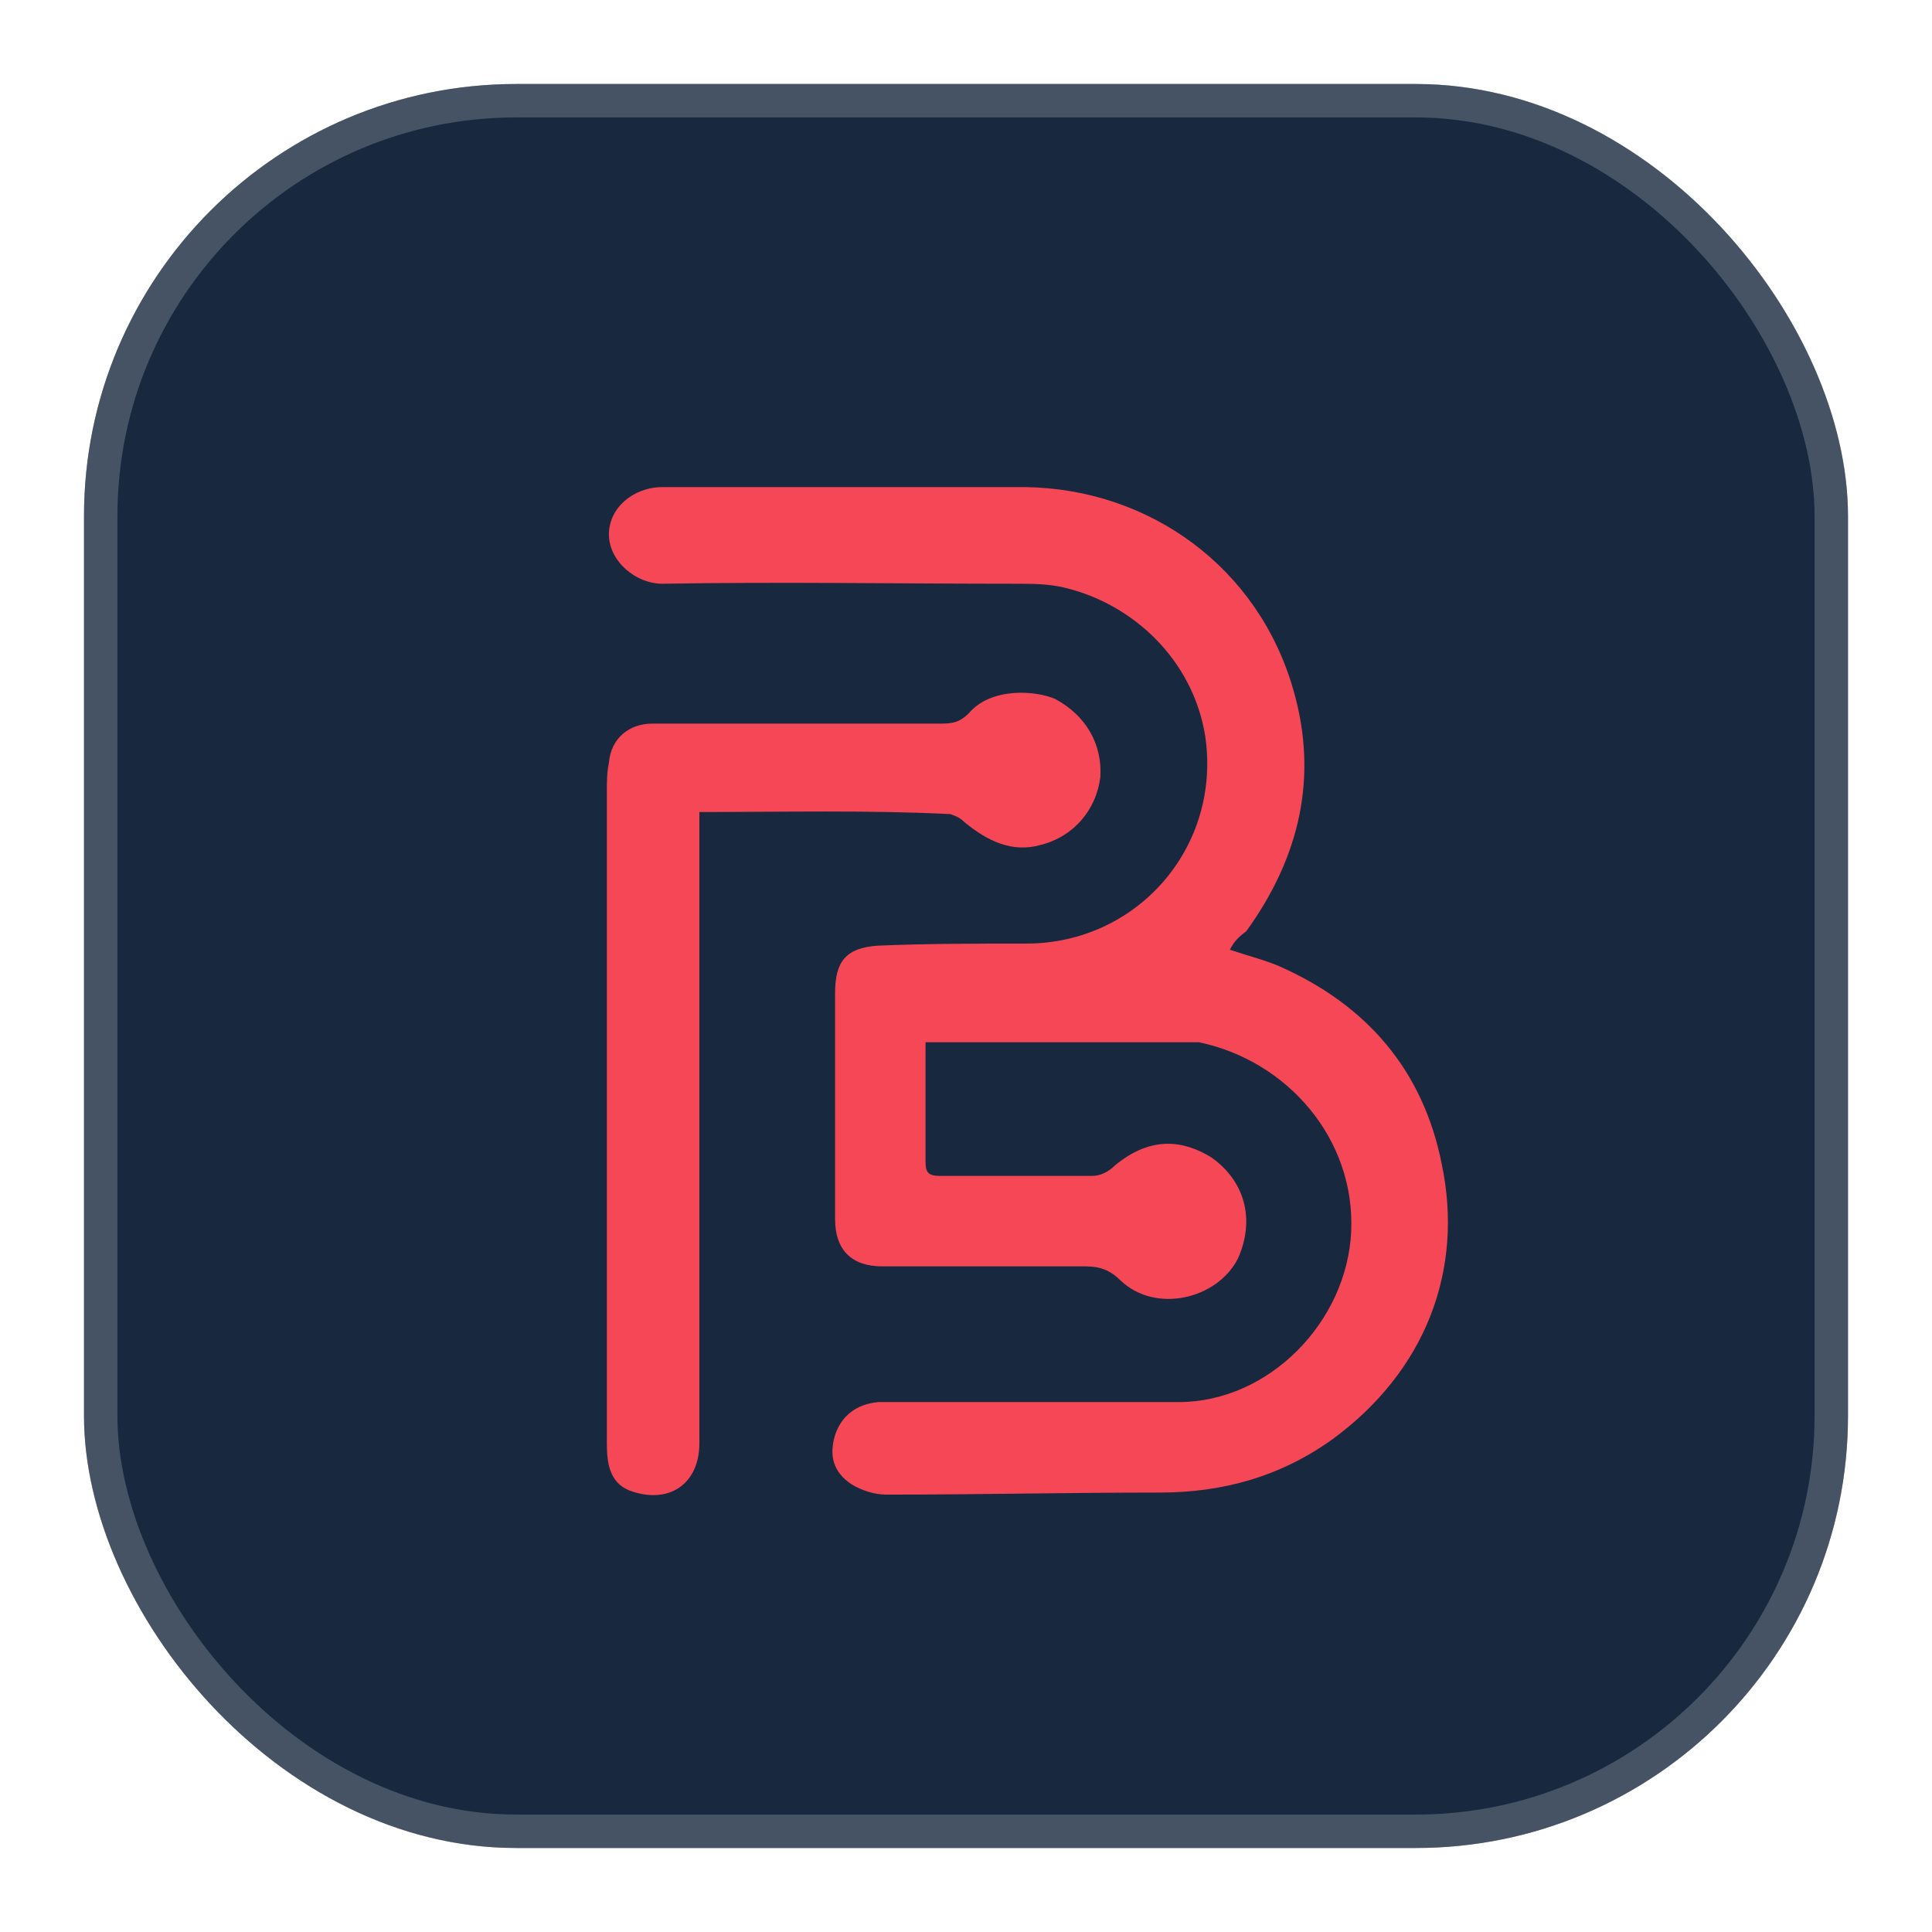
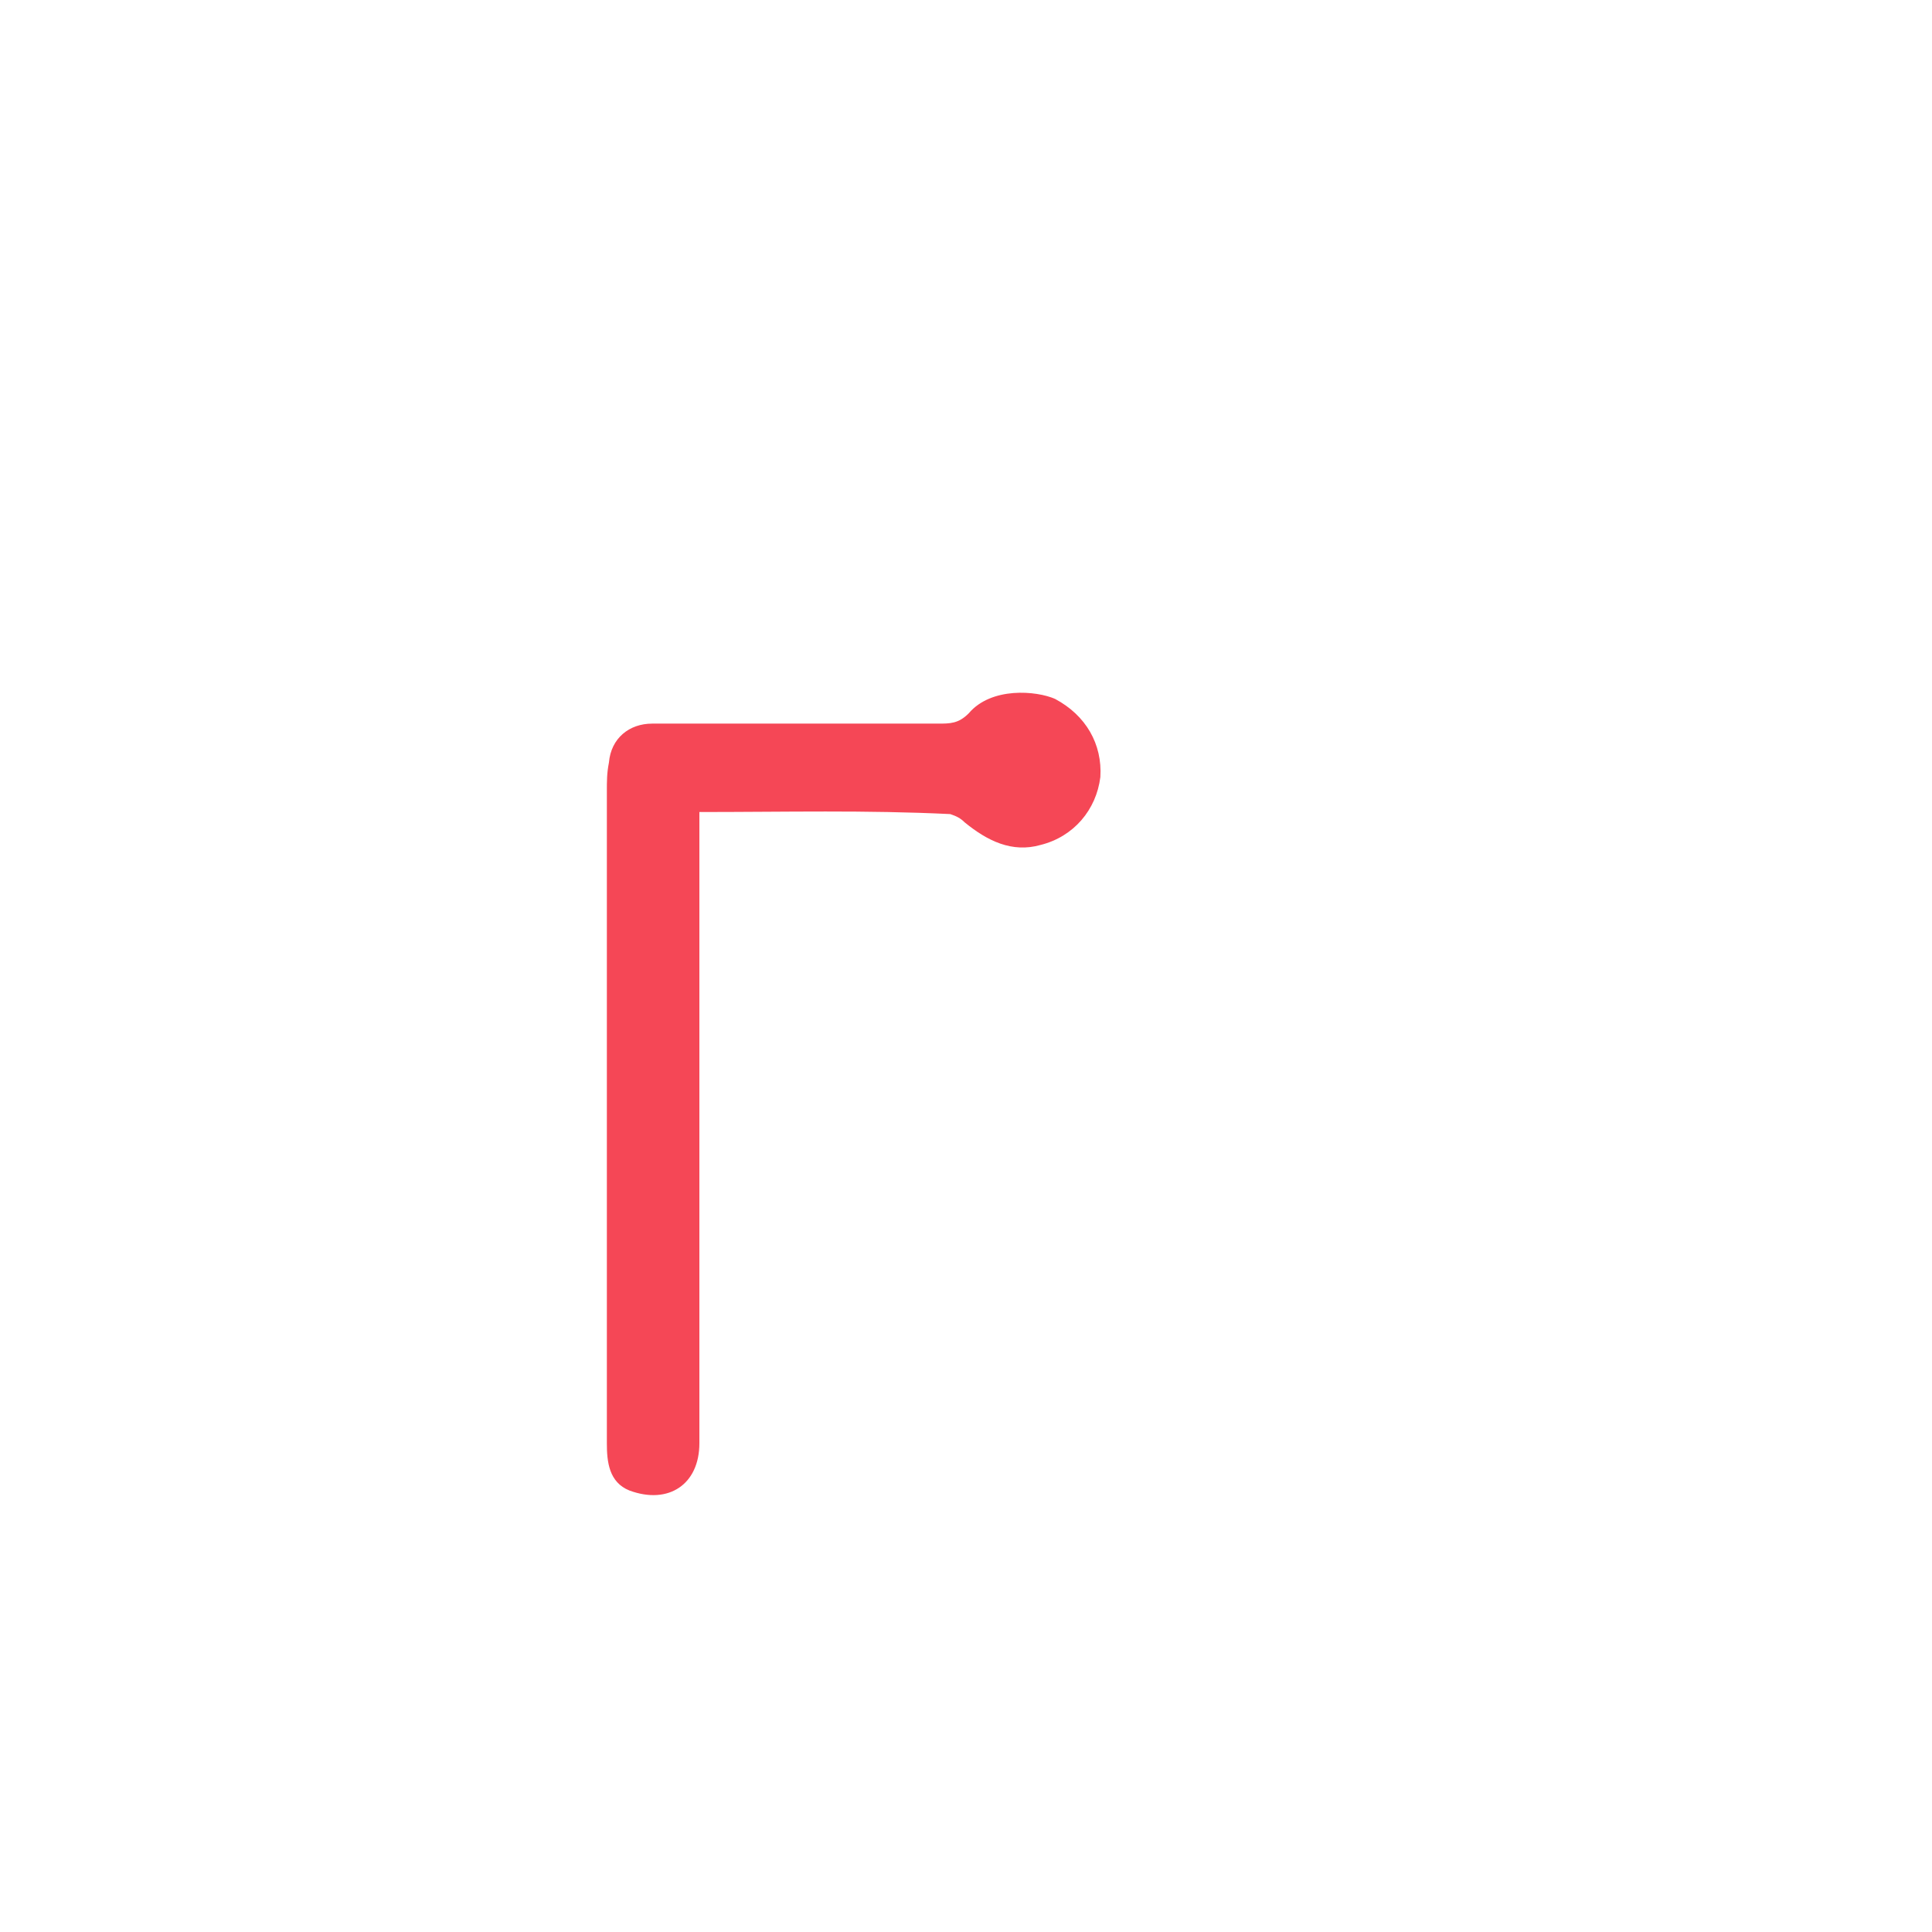
<svg xmlns="http://www.w3.org/2000/svg" width="46" height="46" viewBox="0 0 46 46" fill="none">
-   <rect x="2" y="2" width="42" height="42" rx="10.29" fill="#D9D9D9" />
-   <rect x="2" y="2" width="42" height="42" rx="10.29" fill="#17283F" />
-   <rect x="2.398" y="2.398" width="41.204" height="41.204" rx="9.892" stroke="white" stroke-opacity="0.2" stroke-width="0.796" />
  <g filter="url(#filter0_d_514_4)">
-     <path d="M28.834 22.015C29.274 22.162 29.666 22.26 30.009 22.407C32.114 23.337 33.436 24.903 33.876 27.106C34.415 29.652 33.485 32.051 31.282 33.666C30.058 34.547 28.687 34.939 27.169 34.939C25.015 34.939 22.861 34.988 20.658 34.988C20.364 34.988 20.07 34.89 19.826 34.743C19.385 34.449 19.287 34.058 19.434 33.568C19.581 33.128 19.924 32.834 20.462 32.785C21.686 32.785 22.861 32.785 24.085 32.785C25.26 32.785 26.435 32.785 27.61 32.785C29.764 32.785 31.624 30.876 31.722 28.722C31.82 26.519 30.204 24.658 28.099 24.218C28.002 24.218 27.904 24.218 27.806 24.218C25.798 24.218 23.791 24.218 21.784 24.218C21.735 24.218 21.686 24.218 21.588 24.218C21.588 24.658 21.588 25.099 21.588 25.589C21.588 26.078 21.588 26.568 21.588 27.057C21.588 27.302 21.637 27.4 21.931 27.4C23.155 27.4 24.379 27.4 25.554 27.4C25.75 27.4 25.945 27.302 26.092 27.155C26.973 26.421 27.757 26.568 28.393 26.959C29.225 27.547 29.421 28.477 29.03 29.358C28.54 30.337 27.071 30.68 26.239 29.897C25.994 29.652 25.75 29.554 25.407 29.554C23.791 29.554 22.176 29.554 20.56 29.554C19.826 29.554 19.434 29.162 19.434 28.428C19.434 26.617 19.434 24.854 19.434 23.043C19.434 22.309 19.679 21.966 20.462 21.917C21.637 21.868 22.812 21.868 23.987 21.868C26.631 21.868 28.638 19.567 28.246 16.924C27.953 15.112 26.533 13.79 24.917 13.399C24.526 13.301 24.134 13.301 23.742 13.301C20.952 13.301 18.112 13.252 15.322 13.301C14.685 13.301 14.049 12.762 14.049 12.126C14.049 11.489 14.636 11 15.322 11C17.035 11 18.749 11 20.462 11C21.637 11 22.812 11 23.987 11C26.924 11.049 29.519 12.909 30.351 15.847C30.939 17.903 30.498 19.812 29.225 21.574C29.03 21.721 28.932 21.819 28.834 22.015Z" fill="#F54756" />
    <path d="M16.203 18.736C16.203 18.981 16.203 19.128 16.203 19.323C16.203 23.289 16.203 27.254 16.203 31.219C16.203 32.052 16.203 32.884 16.203 33.765C16.203 34.744 15.469 35.234 14.539 34.891C14.049 34.695 14 34.206 14 33.765C14 32.345 14 30.975 14 29.555C14 25.785 14 22.016 14 18.246C14 18.002 14 17.806 14.049 17.561C14.098 16.974 14.539 16.631 15.077 16.631C17.329 16.631 19.581 16.631 21.882 16.631C22.176 16.631 22.372 16.631 22.616 16.386C23.155 15.75 24.232 15.848 24.672 16.043C25.407 16.435 25.799 17.12 25.75 17.904C25.652 18.687 25.113 19.323 24.33 19.519C23.645 19.715 23.057 19.421 22.518 18.981C22.421 18.883 22.323 18.834 22.176 18.785C20.169 18.687 18.259 18.736 16.203 18.736Z" fill="#F54756" />
  </g>
  <defs>
    <filter id="filter0_d_514_4" x="13.85" y="11" width="21.222" height="25.196" filterUnits="userSpaceOnUse" color-interpolation-filters="sRGB">
      <feFlood flood-opacity="0" result="BackgroundImageFix" />
      <feColorMatrix in="SourceAlpha" type="matrix" values="0 0 0 0 0 0 0 0 0 0 0 0 0 0 0 0 0 0 127 0" result="hardAlpha" />
      <feOffset dx="0.449" dy="0.598" />
      <feGaussianBlur stdDeviation="0.299" />
      <feComposite in2="hardAlpha" operator="out" />
      <feColorMatrix type="matrix" values="0 0 0 0 0 0 0 0 0 0 0 0 0 0 0 0 0 0 0.25 0" />
      <feBlend mode="normal" in2="BackgroundImageFix" result="effect1_dropShadow_514_4" />
      <feBlend mode="normal" in="SourceGraphic" in2="effect1_dropShadow_514_4" result="shape" />
    </filter>
  </defs>
</svg>